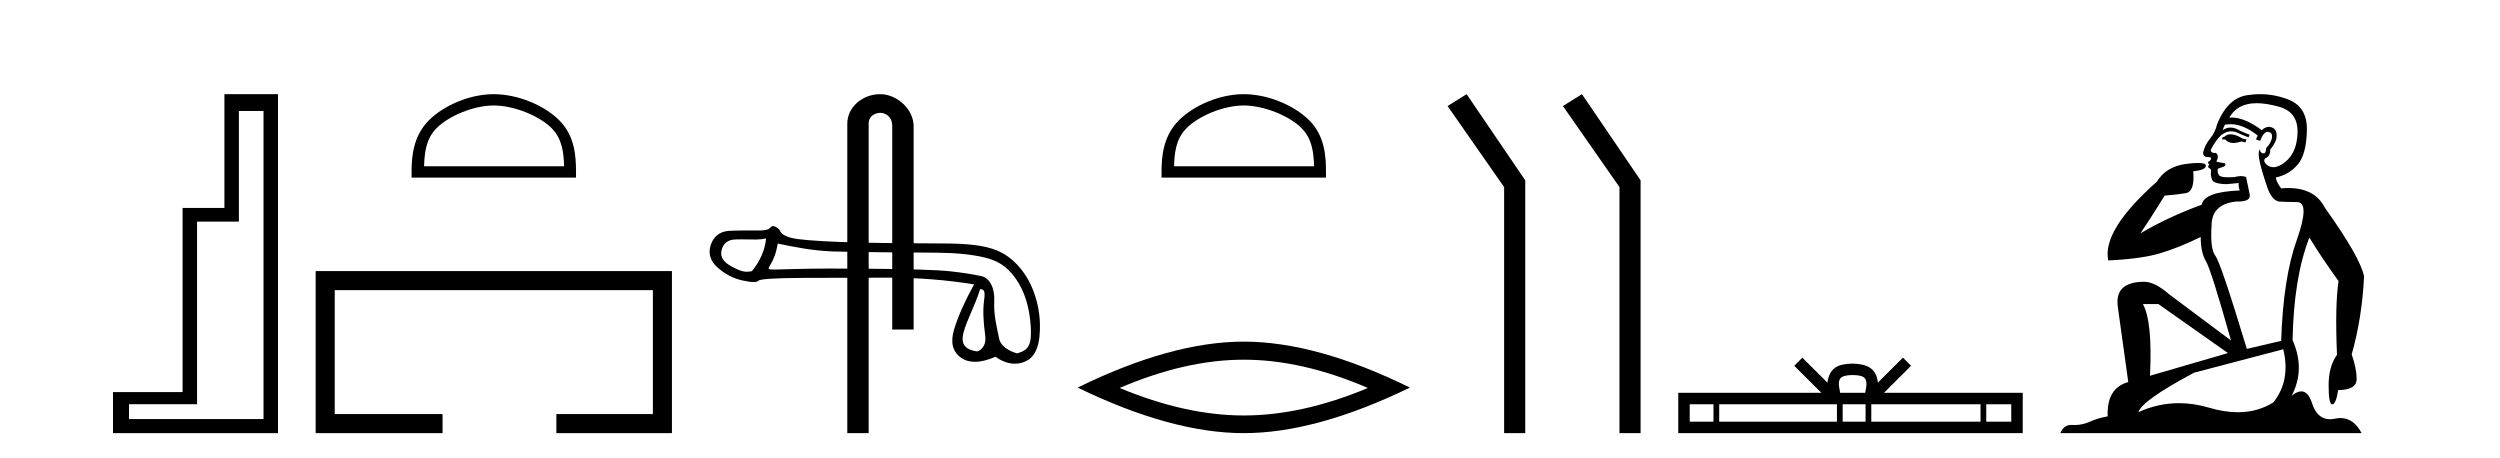
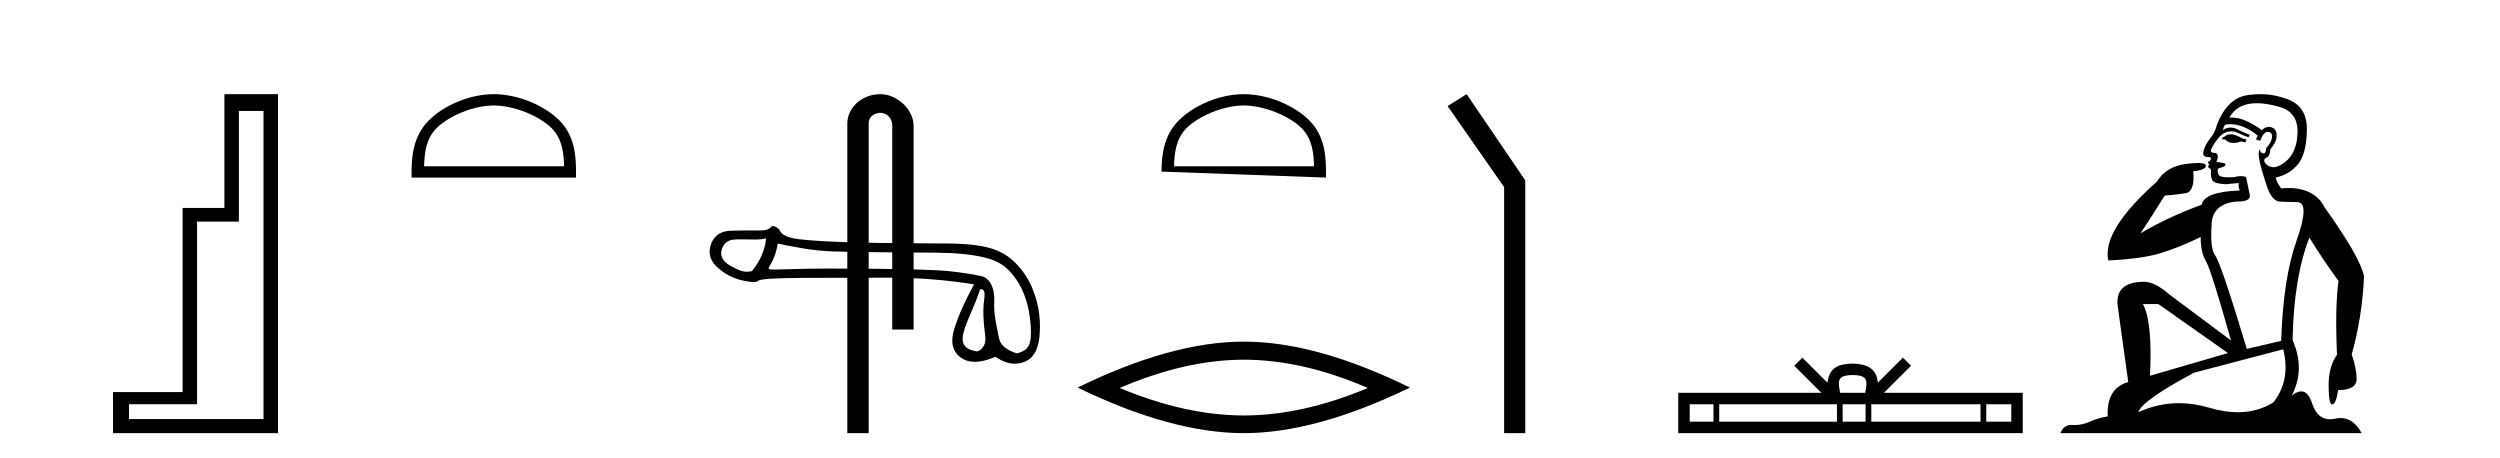
<svg xmlns="http://www.w3.org/2000/svg" width="224.0" height="41.0">
  <path d="M 23.611 9.943 L 23.611 37.548 L 11.56 37.548 L 11.56 36.217 L 17.656 36.217 L 17.656 19.857 L 21.404 19.857 L 21.404 9.943 ZM 20.108 8.437 L 20.108 18.631 L 16.36 18.631 L 16.36 35.131 L 10.124 35.131 L 10.124 38.809 L 24.908 38.809 L 24.908 8.437 Z" style="fill:#000000;stroke:none" />
  <path d="M 44.244 9.451 C 46.057 9.451 48.325 10.382 49.423 11.48 C 50.383 12.44 50.509 13.713 50.544 14.896 L 37.998 14.896 C 38.034 13.713 38.159 12.44 39.119 11.48 C 40.217 10.382 42.432 9.451 44.244 9.451 ZM 44.244 8.437 C 42.094 8.437 39.781 9.43 38.425 10.786 C 37.035 12.176 36.877 14.007 36.877 15.377 L 36.877 15.911 L 51.611 15.911 L 51.611 15.377 C 51.611 14.007 51.507 12.176 50.117 10.786 C 48.761 9.43 46.394 8.437 44.244 8.437 Z" style="fill:#000000;stroke:none" />
-   <path d="M 28.282 24.289 L 28.282 38.809 L 39.653 38.809 L 39.653 37.101 L 29.991 37.101 L 29.991 25.997 L 58.498 25.997 L 58.498 37.101 L 49.85 37.101 L 49.85 38.809 L 60.206 38.809 L 60.206 24.289 Z" style="fill:#000000;stroke:none" />
  <path d="M 78.862 8.437 C 77.293 8.437 75.918 9.591 75.918 11.072 L 75.918 38.809 L 77.834 38.809 L 77.834 11.072 C 77.834 10.346 78.473 10.111 78.874 10.111 C 79.296 10.111 79.944 10.406 79.944 11.296 L 79.944 29.526 L 81.861 29.526 L 81.861 11.296 C 81.861 9.813 80.392 8.437 78.862 8.437 Z" style="fill:#000000;stroke:none" />
  <path d="M 68.642 21.367 C 68.538 22.411 68.113 23.387 67.368 24.296 C 67.201 24.33 67.055 24.347 66.916 24.347 C 66.508 24.347 66.169 24.2 65.601 23.905 C 64.841 23.51 64.521 23.033 64.64 22.474 C 64.759 21.915 65.087 21.583 65.624 21.479 C 65.755 21.453 66.094 21.446 66.463 21.446 C 67.01 21.446 67.626 21.462 67.743 21.462 C 68.046 21.462 68.325 21.431 68.642 21.367 ZM 87.823 25.91 C 88.196 25.91 88.285 26.111 88.173 26.923 C 88.061 27.736 88.095 28.779 88.274 30.054 C 88.429 31.16 87.666 31.485 87.529 31.485 C 87.526 31.485 87.523 31.485 87.52 31.484 C 86.558 31.328 86.029 30.918 86.342 29.763 C 86.655 28.608 87.279 27.584 87.823 25.91 ZM 69.693 21.823 C 71.273 22.151 72.758 22.454 74.576 22.528 C 76.23 22.596 82.702 22.63 83.889 22.64 C 85.67 22.655 87.12 22.8 88.238 23.076 C 89.356 23.352 90.174 23.804 90.979 24.922 C 91.784 26.04 92.242 27.479 92.354 29.238 C 92.462 30.937 92.147 31.37 91.152 31.657 C 91.151 31.657 91.151 31.658 91.15 31.658 C 91.081 31.658 89.713 31.3 89.522 30.337 C 89.328 29.361 89.018 28.198 89.085 27.013 C 89.152 25.828 88.678 24.909 87.947 24.745 C 87.217 24.581 86.285 24.436 85.152 24.309 C 84.019 24.182 81.474 24.104 77.517 24.074 C 76.299 24.065 75.217 24.061 74.272 24.061 C 72.145 24.061 69.544 24.153 69.392 24.153 C 68.825 24.153 68.765 24.136 69 23.76 C 69.298 23.283 69.529 22.733 69.693 21.823 ZM 69.227 20.252 C 69.113 20.252 68.981 20.483 68.83 20.54 C 68.579 20.635 68.313 20.65 68.032 20.65 C 67.903 20.65 67.772 20.647 67.637 20.647 C 67.63 20.647 67.611 20.647 67.581 20.647 C 67.274 20.647 65.839 20.648 65.308 20.685 C 64.436 20.744 63.889 21.252 63.665 22.004 C 63.441 22.757 63.665 23.424 64.336 24.006 C 65.007 24.587 65.744 24.963 66.549 25.135 C 66.97 25.224 67.298 25.269 67.534 25.269 C 67.749 25.269 67.886 25.232 67.947 25.157 C 68.074 25.001 69.378 24.915 71.86 24.9 C 74.342 24.885 76.913 24.878 79.574 24.878 C 82.234 24.878 84.802 25.079 87.276 25.481 C 86.427 27.031 85.831 28.377 85.488 29.517 C 85.145 30.657 85.342 31.496 86.08 32.033 C 86.434 32.29 86.858 32.419 87.351 32.419 C 87.886 32.419 88.502 32.268 89.199 31.965 C 89.785 32.38 90.361 32.587 90.926 32.587 C 91.195 32.587 91.462 32.54 91.726 32.446 C 92.546 32.156 93.015 31.395 93.135 30.166 C 93.254 28.936 93.172 27.423 92.479 25.79 C 91.786 24.158 90.66 23.029 89.431 22.485 C 88.234 21.955 86.544 21.814 84.443 21.814 C 84.385 21.814 79.21 21.791 77.069 21.736 C 74.453 21.669 72.598 21.565 71.502 21.423 C 70.406 21.281 69.997 20.957 69.871 20.651 C 69.788 20.452 69.439 20.252 69.227 20.252 Z" style="fill:#000000;stroke:none" />
-   <path d="M 111.441 9.451 C 113.254 9.451 115.522 10.382 116.62 11.48 C 117.58 12.44 117.705 13.713 117.741 14.896 L 105.195 14.896 C 105.23 13.713 105.356 12.44 106.316 11.48 C 107.414 10.382 109.629 9.451 111.441 9.451 ZM 111.441 8.437 C 109.291 8.437 106.978 9.43 105.622 10.786 C 104.232 12.176 104.074 14.007 104.074 15.377 L 104.074 15.911 L 118.808 15.911 L 118.808 15.377 C 118.808 14.007 118.704 12.176 117.314 10.786 C 115.958 9.43 113.591 8.437 111.441 8.437 Z" style="fill:#000000;stroke:none" />
+   <path d="M 111.441 9.451 C 113.254 9.451 115.522 10.382 116.62 11.48 C 117.58 12.44 117.705 13.713 117.741 14.896 L 105.195 14.896 C 105.23 13.713 105.356 12.44 106.316 11.48 C 107.414 10.382 109.629 9.451 111.441 9.451 ZM 111.441 8.437 C 109.291 8.437 106.978 9.43 105.622 10.786 C 104.232 12.176 104.074 14.007 104.074 15.377 L 118.808 15.911 L 118.808 15.377 C 118.808 14.007 118.704 12.176 117.314 10.786 C 115.958 9.43 113.591 8.437 111.441 8.437 Z" style="fill:#000000;stroke:none" />
  <path d="M 111.441 32.228 Q 116.685 32.228 122.562 34.762 Q 116.685 37.226 111.441 37.226 Q 106.233 37.226 100.32 34.762 Q 106.233 32.228 111.441 32.228 ZM 111.441 30.609 Q 104.966 30.609 96.555 34.727 Q 104.966 38.809 111.441 38.809 Q 117.917 38.809 126.328 34.727 Q 117.952 30.609 111.441 30.609 Z" style="fill:#000000;stroke:none" />
  <path d="M 131.409 8.437 L 129.703 9.501 L 134.77 16.765 L 134.77 38.809 L 136.662 38.809 L 136.662 16.157 L 131.409 8.437 Z" style="fill:#000000;stroke:none" />
-   <path d="M 141.743 8.437 L 140.037 9.501 L 145.105 16.765 L 145.105 38.809 L 146.997 38.809 L 146.997 16.157 L 141.743 8.437 Z" style="fill:#000000;stroke:none" />
  <path d="M 165.997 33.604 C 166.497 33.604 166.799 33.689 166.955 33.778 C 167.409 34.068 167.192 34.761 167.119 35.195 L 164.875 35.195 C 164.821 34.752 164.576 34.076 165.04 33.778 C 165.196 33.689 165.497 33.604 165.997 33.604 ZM 153.528 36.222 L 153.528 37.782 L 151.399 37.782 L 151.399 36.222 ZM 164.59 36.222 L 164.59 37.782 L 154.041 37.782 L 154.041 36.222 ZM 167.155 36.222 L 167.155 37.782 L 165.103 37.782 L 165.103 36.222 ZM 177.456 36.222 L 177.456 37.782 L 167.668 37.782 L 167.668 36.222 ZM 180.209 36.222 L 180.209 37.782 L 177.968 37.782 L 177.968 36.222 ZM 161.491 32.045 L 160.765 32.773 L 163.194 35.195 L 150.371 35.195 L 150.371 38.809 L 181.236 38.809 L 181.236 35.195 L 168.801 35.195 L 171.229 32.773 L 170.503 32.045 L 168.258 34.284 C 168.123 32.927 167.193 32.615 165.997 32.577 C 164.719 32.611 163.935 32.9 163.736 34.284 L 161.491 32.045 Z" style="fill:#000000;stroke:none" />
  <path d="M 199.845 12.036 Q 199.591 12.036 199.471 12.129 Q 199.335 12.266 199.147 12.3 L 199.096 12.488 L 199.369 12.488 Q 199.639 12.81 200.117 12.81 Q 200.425 12.81 200.821 12.676 L 201.196 12.761 L 201.282 12.488 L 200.94 12.419 Q 200.377 12.078 200.001 12.044 Q 199.917 12.036 199.845 12.036 ZM 202.204 9.246 Q 203.043 9.246 204.151 9.55 Q 205.894 10.011 205.86 11.839 Q 205.825 13.649 204.766 14.503 Q 204.173 14.98 203.695 14.98 Q 203.335 14.98 203.041 14.708 Q 202.751 14.401 202.973 14.179 Q 203.417 14.025 203.417 13.393 Q 203.981 12.71 203.981 12.232 Q 204.049 11.395 203.229 11.36 Q 202.853 11.446 202.665 11.668 Q 201.122 10.53 199.963 10.53 Q 199.852 10.53 199.745 10.541 L 199.745 10.541 Q 200.274 9.601 201.333 9.345 Q 201.724 9.246 202.204 9.246 ZM 199.85 11.128 Q 201.017 11.128 202.29 12.146 L 202.136 12.488 Q 202.375 12.607 202.512 12.607 Q 202.819 11.822 203.161 11.822 Q 203.605 11.822 203.571 12.266 Q 203.537 12.761 203.041 13.274 Q 203.041 13.743 202.813 13.743 Q 202.784 13.743 202.751 13.735 Q 202.443 13.649 202.512 13.359 L 202.512 13.359 Q 202.255 13.581 202.495 14.606 Q 202.751 15.648 203.144 16.775 Q 203.537 17.902 204.169 18.056 Q 204.664 18.09 205.825 18.107 Q 206.987 18.124 205.791 21.506 Q 204.578 24.888 204.391 30.542 L 201.316 31.26 Q 198.993 23.573 198.498 22.924 Q 198.019 22.292 198.156 20.225 Q 198.156 18.278 200.377 18.056 Q 200.441 18.058 200.502 18.058 Q 201.719 18.058 201.572 17.407 Q 201.436 16.741 201.248 15.87 Q 201.06 15.776 200.795 15.776 Q 200.53 15.776 200.189 15.87 Q 199.915 15.886 199.696 15.886 Q 198.983 15.886 198.839 15.716 Q 198.651 15.494 198.72 15.118 L 199.249 14.93 Q 199.471 14.811 199.369 14.64 L 198.583 14.486 Q 198.873 13.923 198.532 13.701 Q 198.482 13.704 198.439 13.704 Q 198.088 13.704 198.088 13.461 Q 198.156 13.205 198.583 12.607 Q 198.993 12.01 199.488 11.839 Q 199.702 11.768 199.915 11.768 Q 200.214 11.768 200.513 11.907 Q 201.009 12.146 201.47 12.3 L 201.572 12.078 Q 201.162 11.924 200.684 11.702 Q 200.252 11.429 199.856 11.429 Q 199.485 11.429 199.147 11.668 Q 199.249 11.326 199.369 11.173 Q 199.607 11.128 199.85 11.128 ZM 193.391 27.246 L 199.625 31.635 L 192.639 33.668 Q 192.878 28.851 192.007 27.246 ZM 204.578 31.294 Q 205.262 34.078 203.69 36.059 Q 202.272 36.937 200.507 36.937 Q 199.317 36.937 197.968 36.538 Q 196.578 36.124 195.239 36.124 Q 193.369 36.124 191.597 36.93 Q 191.939 35.871 196.585 33.395 L 204.578 31.294 ZM 202.503 8.437 Q 202.007 8.437 201.504 8.508 Q 199.625 8.696 198.651 11.138 Q 198.498 11.822 198.036 12.402 Q 197.558 12.983 197.405 13.649 Q 197.37 14.076 197.849 14.076 Q 198.31 14.076 197.968 14.452 Q 197.832 14.452 197.849 14.572 Q 197.866 14.708 197.968 14.708 Q 197.746 14.965 197.951 15.067 Q 198.156 15.152 198.105 15.426 Q 198.054 15.682 198.19 16.075 Q 198.31 16.468 199.471 16.502 L 200.599 16.399 L 200.599 16.399 Q 200.53 16.69 200.684 17.065 Q 197.49 17.185 197.268 18.347 Q 194.262 19.44 191.785 20.909 Q 192.827 19.354 193.954 17.527 Q 195.047 17.441 195.85 17.305 Q 196.67 17.151 196.516 15.34 Q 197.644 15.238 197.644 14.845 Q 197.644 14.601 196.951 14.601 Q 196.529 14.601 195.85 14.691 Q 194.074 14.93 193.254 16.28 Q 188.335 20.635 188.898 23.334 Q 191.887 23.197 193.578 22.685 Q 195.269 22.173 197.182 21.233 Q 197.182 22.634 197.661 23.42 Q 198.122 24.205 199.898 30.508 L 194.364 26.374 Q 193.066 25.247 192.127 25.247 Q 189.462 25.247 189.752 27.468 L 190.692 34.232 Q 188.745 34.761 188.847 37.306 Q 187.959 37.46 187.207 37.802 Q 186.558 38.082 185.896 38.082 Q 185.792 38.082 185.687 38.075 Q 185.64 38.072 185.595 38.072 Q 184.9 38.072 184.611 38.809 L 211.599 38.809 Q 210.887 37.457 209.713 37.457 Q 209.478 37.457 209.224 37.511 Q 208.982 37.563 208.764 37.563 Q 207.617 37.563 207.158 36.128 Q 206.818 35.067 206.195 35.067 Q 205.815 35.067 205.33 35.461 Q 206.577 33.104 205.415 30.474 Q 205.518 24.888 206.919 21.284 Q 208.029 23.112 209.532 25.179 Q 209.207 27.399 209.395 31.789 Q 208.644 32.831 208.644 34.522 Q 208.644 36.23 208.962 36.23 Q 208.965 36.23 208.968 36.23 Q 209.31 36.213 209.498 34.949 Q 211.155 34.949 211.155 33.958 Q 211.155 33.019 210.71 31.755 Q 211.633 28.527 211.821 24.769 Q 211.496 23.078 208.302 18.603 Q 207.41 16.848 205.031 16.848 Q 204.723 16.848 204.391 16.878 Q 203.946 16.28 203.912 15.904 Q 205.108 15.648 205.877 14.742 Q 206.645 13.837 206.696 11.719 Q 206.765 9.601 205.04 8.918 Q 203.794 8.437 202.503 8.437 Z" style="fill:#000000;stroke:none" />
</svg>